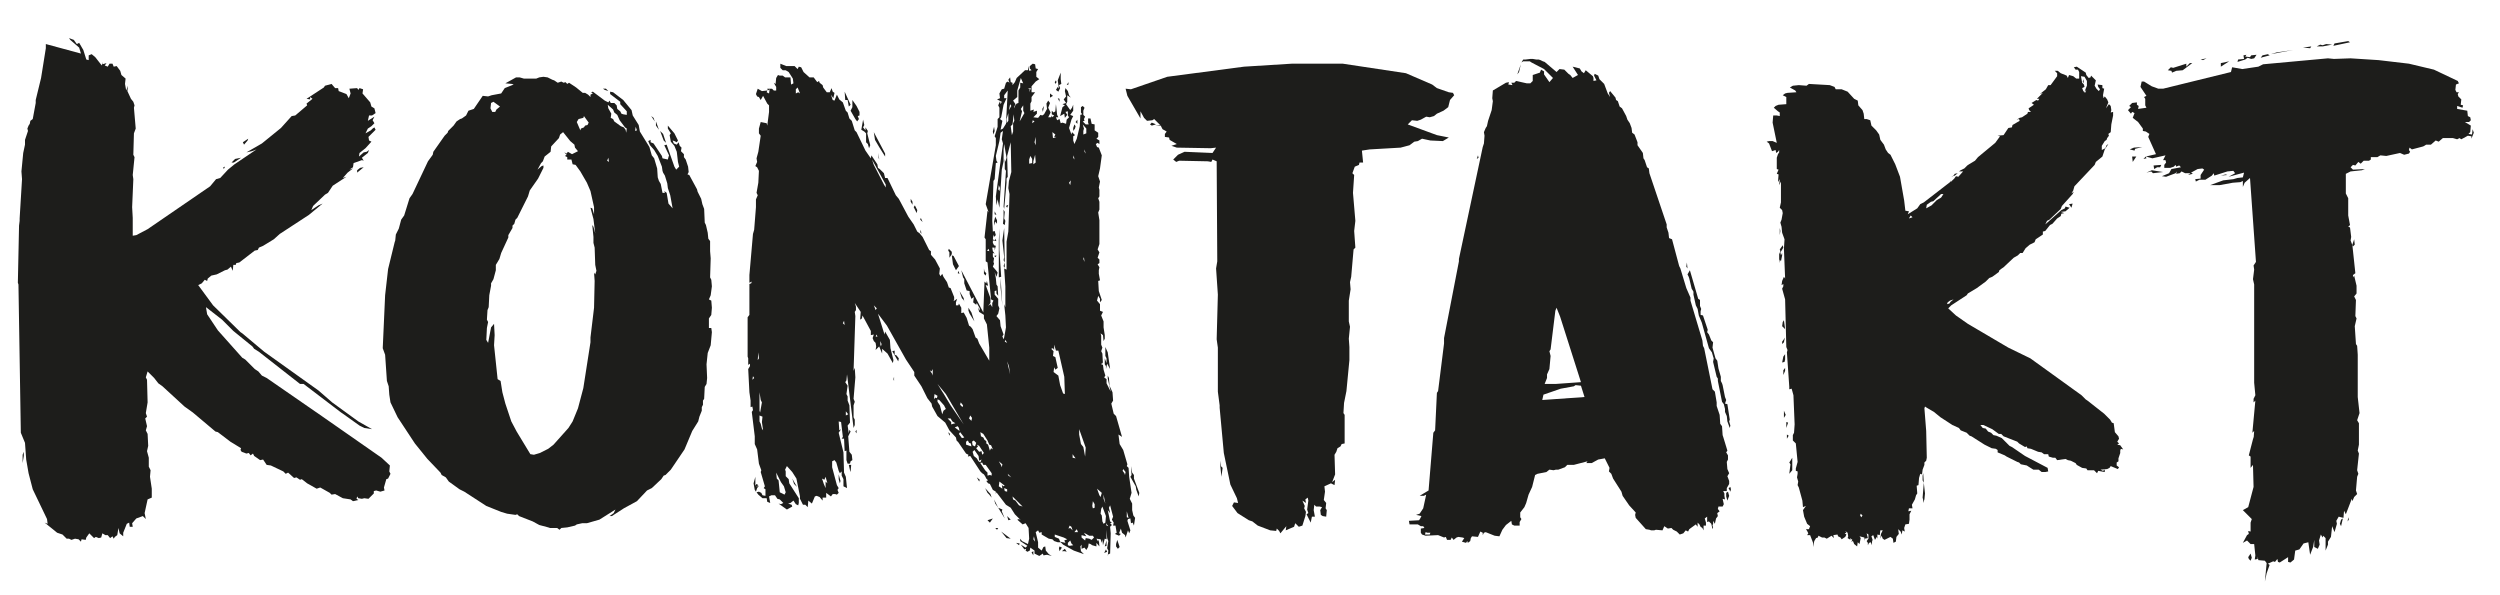
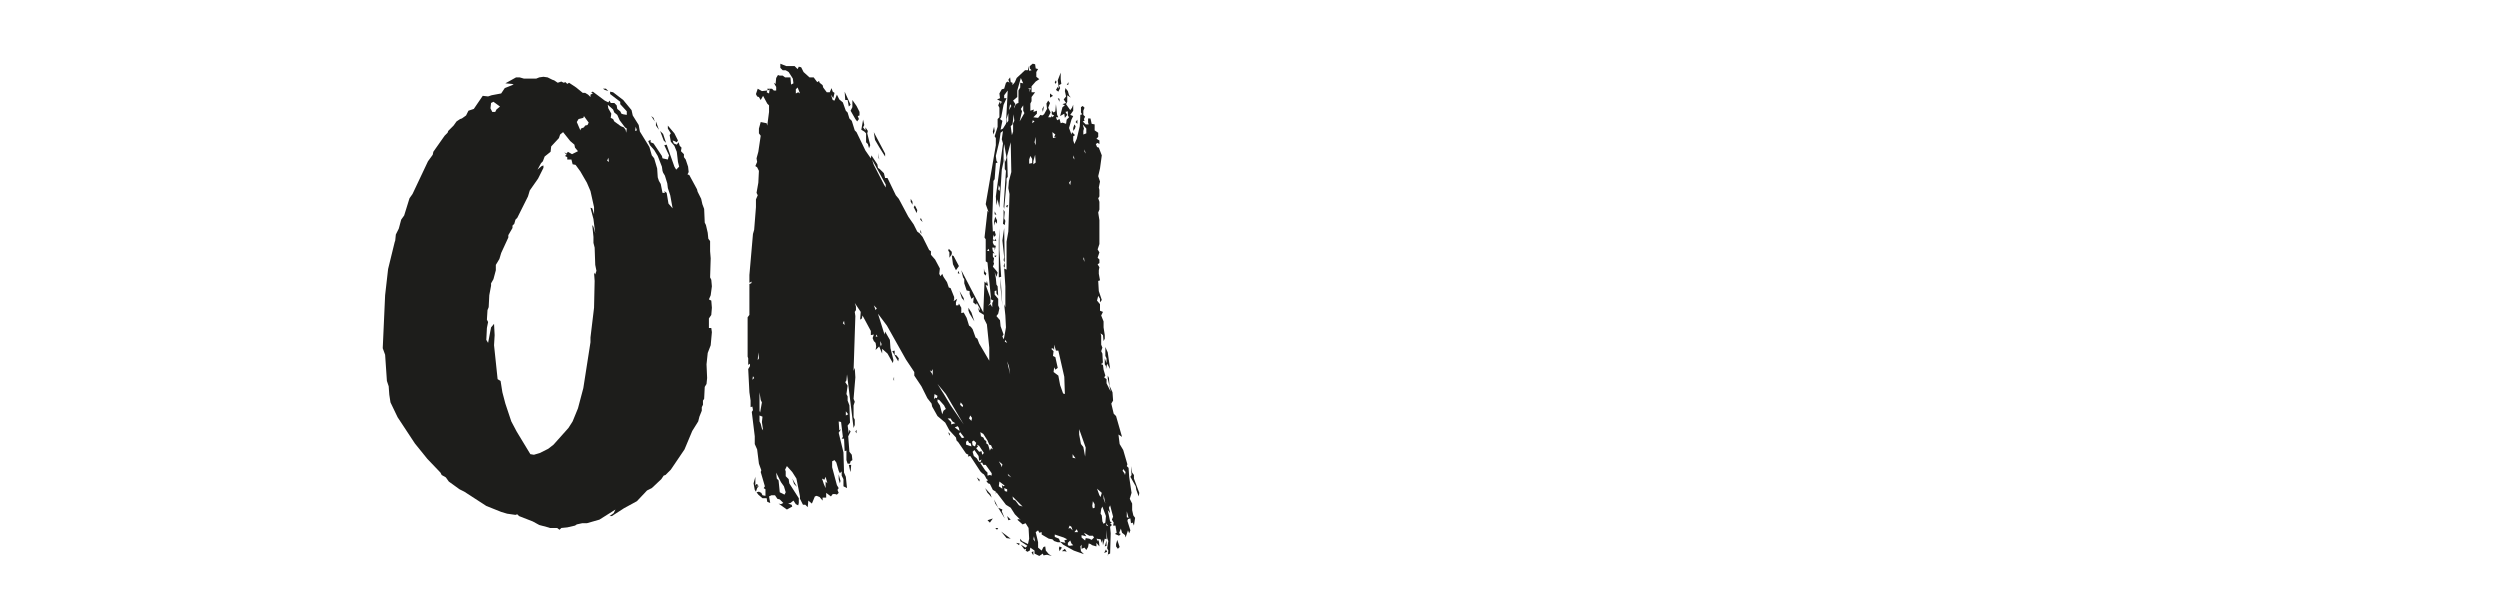
<svg xmlns="http://www.w3.org/2000/svg" version="1.1" id="Ebene_1" x="0px" y="0px" width="420px" height="100px" viewBox="0 0 420 100" style="enable-background:new 0 0 420 100;" xml:space="preserve">
  <style type="text/css"> .st0{fill:#1D1D1B;} </style>
  <g>
-     <path class="st0" d="M11.2,90.5l-0.7-0.7l-0.9-0.3l-2.1-1.7L8,88l-0.1-0.8l-2.4-5l-0.7-2.7l-0.4-2.3l-0.2-2.8l-0.7-1.7L3.1,47.8 L3,47.5l0.2-9.6l0.1-0.8v-0.4l0.4-6.6l-0.1-1.3l0.3-3.1l0.3-1.4v-0.8L4.7,22l-0.1-0.4l0.2-0.5L5,20.8l0.1-0.5L5.5,20L6,17.3v-0.5 l0.9-3.7l0.8-5V7.4L13.6,9l-0.3-1l-1.5-1.3l-0.2-0.3l0.8,0.3l0.5,0.7l0.4-0.2L14,8.4l0.5,1.6l0.4,0.1V9.3l0.5-0.2L16,9.6l1.1,1.4 l0.1-0.6v0.4l0.7-0.2L17.6,11l0.5,0.2l0.3-0.5h0.5l0.2,0.5l0.5-0.1l0.6,0.8l0.2,0.7l0.7,0.6L21,14.1l0.2,1.1l0.3-0.8l-0.1,0.9 l0.6,1.3l0.4,0.5l0.2,0.6l-0.1,0.4l0.3,3.5l-0.3,0.8L22.4,26l0.2,0.4l-0.3,3l0.1,0.7l-0.2,4.7l0.1,1.8v3l0.6-0.1l1.9-1l10.5-7.2 l1-1.2l0.7-0.2l1.3-1.4l1.1-0.9l3.7-2.5l-0.5,0.2l-0.3,0.1l-0.9,0.2l2.6-1.5l3.2-2.6l1.8-2l0.6-0.1l2-1.7l-0.1-0.3l1-0.8l-0.4-0.3 v0.4l-0.6-0.1l2.9-1.9l0.2-0.3l1.1-0.3l0.6,0.7h0.5l0.1,0.5l1.3,0.5l0.4,0.7l0.3-0.8l-0.2-0.8l1.3-0.1l0.2,0.3l0.2-0.3L61,15 l-0.1,0.7l1.3,1.5l0.2,0.7l0.5,0.3l0.2,0.8l-0.6,0.4H62l-0.2,0.9l1.1-0.7l-0.3,0.6l0.3,0.5l-0.5,0.5l-0.6,0.4l-0.4,0.8l0.9-0.5 l0.3-0.3l0.3-0.2l0.2,0.4L61.9,23l0.1,0.6l0.4,0.2l-1,1.1l-1,0.8l-0.1,0.6l0.8-0.7l0.5-0.1l0.4-0.3l-0.2,0.5l-1,0.8l0.3,0.5 l-0.3-0.1l-1.4,0.5l-0.1,0.7l-0.6,0.4l0.6-0.2L58.4,29l-0.8,0.9l0.6-0.2l-2.3,1.5l-0.8,1.2l-0.5,0.3l-2,1.9l-0.3,0.7l1.2-0.8 l0.7-0.3l-2.3,1.9L47,39.3l-1,0.9l-1.8,1.1l-0.7,0.3L43.3,42l-0.5,0.1l-2.6,2l-0.5,0.1l-0.1,0.3h-0.4l-0.1,1l-0.3-0.7l-0.6,0.5 l-0.4,0.1l-1.4,0.7l-0.9,0.2l-0.6,0.5l-0.1,0.4L34.4,47l-0.5,0.6l-0.6,0.3l2.5,3.4l4.6,4.5l0.3,0.2l3.7,3.1l9.1,6.5l2.3,2l4.4,3.2 l2.3,1.3l-1.3-0.2l-0.8-0.4l-2.8-2l-0.3-0.2L51,64.5h-0.6l-6.9-5.4l-0.8-0.5l-0.3-0.4l-3.2-2.6l-1.9-1.9l-2.7-2.1l0.2,1.2l1.8,2.7 l4.1,4.6l0.5,0.3l1.6,1.6l0.6,0.4l0.6,0.7l0.8,0.4l8.1,5.6l0.3,0.2l10.9,7.6l1.4,1.3l-0.1,1l0.2,0.4l-0.4,0.8l-0.3,0.1l-0.4,1.4 l0.1,0.5l-0.7,0.2l-0.7-0.2l-0.4,0.1v0.4l-0.9,0.9l-0.7-0.1l-0.4,0.1l-0.6-0.1L60,83.4l-0.1,0.4l0.3,0.2l-0.9,0.2l-0.4-0.3 l-1.3-0.2L56.3,83l-0.6,0.1l-0.3-0.3l-1.6-0.9l-0.6,0.2l-1.6-0.9l-0.9-0.7l-0.3,0.1l-0.6-0.4l-0.4,0.1l-1-0.9L48,79.6l-0.4-0.4 l-2.1-1l-0.7-0.1l-0.6-0.9l-0.5,0.1l-1-0.7l-0.2-0.4l-0.4,0.3l-0.3-0.4l-0.4,0.1l-0.8-0.3l-0.2-0.3l0.1-0.3l-1.8-1.1l-2.1-1.6 l-0.4-0.1l-3.8-3.2l-1.4-1l-3.7-3.4l-0.7-0.5l-0.7-0.9l-1.1-1.1l-0.3,1l0.2,0.4l0.1,3.8l-0.3,1.8l0.2,0.6l-0.3,0.3l0.3,1.3 l-0.2,0.7l0.3,0.6l0.1,2l-0.2,0.9l0.3,1.1v1.5l0.3,0.6l-0.1,1.1l0.3,2v1.5l-0.7,0.3l-0.5,2.3l0.2,1L24,86.7l-1.1,0.4l-0.7,0.8 l0.1,0.6h-0.5l-0.1-0.7L21.3,88l-0.6,1.5v0.6l-0.6-0.5l-0.2-0.9l-0.2,1.2l-0.4,0.3l-0.2,0.3l-0.2-0.4l-0.4,0.3l-0.4-0.5h-0.4 l-0.5-0.3L17,90.3l-0.4,0.1l-0.5-0.2l-0.3,0.2L15,89.6l-0.5,0.7l-0.1,0.4l-0.7-0.1L13.6,91l-0.4-0.4l-0.6-0.1L12,90.7l-0.4-0.2 H11.2z M3.8,76.4L4,75.9v0.7l-0.2,1.2V76.4z M37.8,28l-0.2,0.4l-0.1-0.3L37.8,28z M39.5,26.7l1-0.2l-1.2,0.8h-0.4L39.5,26.7z M41.7,23.3l-0.1,0.3L41,24.3l-0.2-0.4L41.7,23.3z M60.5,28.2l0.6-0.1L60,29v-0.4L60.5,28.2z" />
    <path class="st0" d="M92.4,88.7l-0.3-0.1l-1.5-0.4l-1.1-0.6l-2.3-0.9l-0.3-0.3l-0.3,0.1l-1.4-0.2l-1-0.3l-2.5-1L78,82.6l-0.8-0.4 l-1.8-1.3l-0.5-0.7l-0.7-0.4L74,79.4l-2.2-2.3l-2.1-2.6l-2.9-4.4l-1.2-2.5l-0.2-1.3l-0.1-1.4L65,64l-0.3-4.4l-0.4-1.1l0.4-8.9 l0.5-4.4l1.1-4.5l0.1-0.3l0.1-1l0.5-1l0.4-1.5l0.5-0.7l0.9-2.9l0.5-0.7l2.6-5.5l0.8-1.1l0.1-0.5l1.9-2.7l0.5-0.5l0.1-0.3l0.9-0.9 l0.5-0.7l0.6-0.4l0.3-0.1l0.7-0.5l0.4-0.8l0.9-0.3l1.5-2.2l0.9,0.1l0.6-0.2l1.6-0.3l0.6-0.9l1.5-0.6L86,14.1L84.9,14l1.8-1h0.6 l0.7,0.2h2.1l0.5-0.2l0.7-0.1L92,13l0.8,0.4l0.3,0.1l0.6,0.4l0.6-0.2l0.4,0.2l0.3-0.1l0.3,0.3l0.3-0.2l1.2,0.8l1.1,0.9h0.4l0.5,0.3 l0.4,0.4v-0.4l0.4-0.2l-0.3-0.2l0.3-0.1l2,1.5l0.6,0.3l0.2-0.3l0.2,0.4h0.6l0.4,0.4l0.1,0.6l0.5,0.4l0.2,0.4l0.3,0.1l0.6,0.1v-0.6 l-1.1-1.2v-0.4l-1.7-1.3v-0.4l0.5,0.1l1.7,1.3l1.4,1.7l0.2,0.9l1,1.6l0.2,1.1l1.6,2.6l0.4,1.4l0.4,0.5l0.5,1.7l0.1,1.5l0.2,0.6 l0.3,0.5l0.3,1.5h0.4l-0.1-0.3l0.4,0.3l0.3,1.8L113,35l-0.4-2.2l-0.4-1.2l-0.1-0.8l-0.4-1.3l-0.3-0.5l-0.1-0.3l-0.1-0.7l-0.7-1.8 l-0.6-1l-0.7-0.8l-0.3-0.7l0.4-0.2v0.4l0.5,0.2l1.4,2.1l0.1,0.4l0.9,0.2l0.1-0.4l0.1-0.3l-0.8-1.7l0.4-0.1l1.3,3.7l0.3,0.5l0.5-0.5 l-0.2-0.8l-0.2-1.7l-0.4-1l-0.6-0.7l-0.2-1.1l0.2-0.3l-0.5-0.8v-0.5l1.1,1.3l0.6,1.2l-0.2,0.3l-0.4-0.2l-0.3-0.1l0.2,0.5l0.5,0.2 l0.3-0.4l0.2,0.6l0.3,0.3l-0.1,0.6l0.5,0.5v0.5l0.3,0.4l0.4,1.2l0.1,0.9l-0.2,0.4l0.3,0.1l1.3,2.4l0.1,0.4l0.6,1.2l0.2,0.9l0.3,0.8 l0.1,2.3l0.2,0.4l0.3,1.3l0.1,1l0.3,0.4v1.7l0.1,1.2l-0.1,3.2l0.2,0.4l0.1,1.1l-0.2,1.5l-0.3,0.7l0.4,0.2l0.1,1.2l-0.1,1.2 l-0.4,0.6v1.6h0.4l0.1,0.7l-0.2,2.2l-0.5,1.3l-0.2,1.9l0.1,2.3l-0.1,1l-0.3,0.5l-0.1,2l-0.2,0.3V68l-0.2,0.4V69l-0.4,1l-0.2,0.8 l-1,1.6l-1.3,3.1l-2.3,3.4l-0.9,0.9l-0.3,0.1l-0.4,0.6l-1.6,1.5l-0.8,0.4l-1.7,1.8l-2.2,1.2l-0.3,0.2l-1.4,0.9l-0.3,0.2h-0.4 l0.7-0.5l0.3-0.6l-2.7,1.7l-2.1,0.6h-0.8l-0.9,0.2l-0.3,0.2l-1.3,0.3l-1,0.1L94,89l-0.4-0.3H92.4z M99.8,51.7l0.1-4.5l-0.1-1.4 l0.2,0.3l0.2-0.6l-0.2-1l-0.1-2.9l-0.2-0.8v-1l-0.2-2l0.2,0.3l0.3,1.1l-0.3-2.4l-0.5-1.9l0.3,0.1l0.3,1v-1.2l-0.6-2.7l-0.6-1.4 l-1.1-1.9l-0.8-1.1l-0.5-0.1L96,26.8h-0.7v-0.4l-0.4-0.2l0.3-0.2l-0.4-0.4l0.4,0.2l0.2-0.3l0.7,0.4l1-0.5l-0.5-0.6l-0.1-0.5 l-0.7-0.6l-1.2-1.5l-0.5,0.4l-0.2,0.6l-1.3,1.4l-0.1,0.9l-1,0.8l-0.3,0.8l-0.3,0.3l-0.6,1.1l0.7-0.6l0.3-0.1v0.4L90.4,30L89,32 l-0.3,1l-1.8,3.6l-0.3,0.3l-0.2,0.7l-0.3,0.3v0.4l-0.7,1.2v0.4l-1.2,2.6l-0.3,1l-0.6,1v0.9l-0.4,1.5l-0.4,0.7V48l-0.3,1.6l-0.1,2 l-0.2,0.5l-0.1,1.6l0.2,0.4l-0.2,1l-0.1,2l0.3,0.5l0.5-2.6l0.5-0.6l0.1,1.9L83,58l0.6,5.7l0.5,0.3l0.3,1.9l0.5,1.9l1,3l0.9,1.7 l2.3,3.8l0.6,0.1l1-0.3l1.4-0.7l0.9-0.7l2.5-2.8l0.7-1.1l0.9-2.2l0.9-3.4l1.2-7.7v-0.8L99.8,51.7z M83.2,18.8l0.2-0.4l0.6-0.5 l-1.1-0.8l-0.4,0.2l-0.1,0.9l0.3,0.6H83.2z M98.1,21.4l0.2-0.3l0.4-0.1l0.2-0.4l-0.8-1.1L98,19.8L97.2,20l-0.3,0.5l0.6,1.4l0.1-0.3 L98.1,21.4z M101.3,14.9h0.5l0.4,0.4l-0.6-0.2L101.3,14.9z M102.3,27.2l-0.1-0.7L102,27L102.3,27.2z M105.3,21.6l-0.3-0.2l-0.9-1.2 l-0.4-0.9l-0.5-0.4l-0.2-0.5l-0.9-0.8l0.1,0.6l0.5,0.9l-0.1,0.7L103,20l0.2,0.4l1.1,0.8l0.5,0.2l0.3,0.4l0.1,0.5L105.3,21.6z M106.7,22l0.3-0.1l-0.2-0.6L106.7,22z M109.4,19.5l0.4,0.3l0.2,0.6L109.4,19.5z M110.2,21.1v-0.7l0.5,1.4L110.2,21.1z M110.9,22 l0.5,0.5l0.5,1.5l-0.4-0.4L110.9,22z" />
    <path class="st0" d="M185.3,61.3l0.1,0.8l0.3,1l-0.2,0.3l0.4,0.3v0.7l0.7,1.4l-0.5-2.2v-0.5l0.2,0.4l0.1,1.3l0.5,1.1l0.1,1.4 l-0.3,0.5l0.4,1.7l0.4,0.4l1,3.5l-0.6-0.4l0.2,1.6l0.6,1l0.7,2.4l-0.1,0.3l0.3,0.3l0.1,1.5l0.4,2.7l-0.3,1l0.4,0.8v1.1l0.2,0.9 l0.3,0.4l-0.2,1.3l-0.2-0.5l-0.3,0.1l-0.1-0.8l-0.4,0.1l-0.1,0.3l0.5,1.6l-0.2,0.5l-0.2-0.5l-0.4,1.2l-0.1-0.4l-0.5-0.4l-0.2-0.7 l-0.3,0.8l0.3,0.1L188,90l-0.7-0.3l0.3-0.2l-0.2-1.2H187l0.1-0.5l-0.3-0.5l0.2-0.5l-0.5-1.9l-0.2,0.4l0.2,0.9l-0.4-0.5l0.4,1.9 l0.3,0.2l-0.3,0.1l0.3,0.3l-0.3,0.3l0.1,1.1l-0.1,3.4l-0.3,0.1l-0.1,0.3l0.1-0.9l-0.2-0.4l0.2-1.2l-0.2-0.5l-0.1-1.4v1.6l-0.3-0.1 l-0.3,1.1l-0.1-1l-0.1,0.6l-0.2-0.6l-0.7-0.1l0.3,0.5l0.1-0.4l0.1,1.2l-0.5-0.6v0.6l-0.7-0.2l-0.3-0.2l-0.3-0.1l-0.1,0.6l-0.3,0.5 l-0.3-0.4l-0.5,0.2v-0.7l-0.2,0.3l0.1,0.8l0.5,0.5l-1.7-0.6l-1.8-1l-0.4-0.4h-0.5l-0.6-0.2l-0.3-0.3l-0.6-0.1l-1.2-0.7v-0.4 l-0.4,0.1l-0.2-0.4l-0.4,0.3l0.4,1.7V92l0.6,0.5l0.3-0.6l0.3-0.1l0.1,0.7l0.5,0.6l0.5,0.3l-0.8-0.2l-0.6,0.1l-0.1-0.3l-0.6,0.4 l-0.8-0.4v-0.5l-0.7-0.5l-0.1,0.5l-0.4,0.2l-0.3-0.2l0.1-0.3l-0.3,0.1l-0.6-0.8l0.8,0.5l0.3-0.3l-1.2-0.8v-0.4l0.3,0.4l1,0.5 l0.2-0.9l-0.1-1.8l-0.5-0.8l-0.5,0.2l-0.9-0.8l0.3-0.1l0.3,0.2l-1-1l-0.7-1.1l-0.8-0.5l-1.6-2.1l-0.1,0.3v-0.4l-0.5-0.3l-0.5-1 l-0.3-0.1l-0.3-0.4l0.3-0.1l-0.3-0.3l-0.2-0.4l-0.2-0.3l-0.3-0.2l-0.3-0.3l-1.7-2.6l-0.4,0.1l0.1-0.3l-0.4-0.2l-1.1-1.6l-0.2-0.3 l-0.3-0.3l-0.1-0.5l-1.1-1.2l-0.7-1.3l-1.3-1.1l-0.9-1.6l-0.1-0.5l-0.7-0.9l-1-2l-1.2-1.8v-0.6l-1.4-2.1l-3.2-5.7l-1.5-2l1.1,3.5 l0.1-0.5l0.8,1.4l0.1,1.4l0.5,2L150,61l-0.9-1.6l-0.9-0.8v0.8l-0.5-1.2l-0.6,0.6l0.1-0.6l-0.1-0.6l-0.3-0.3l-0.2-0.5l0.2-0.6 l-0.5,0.1v-0.7l-1.4-2.6l-0.1,0.5l-0.3,0.2l0.1-1.3l-1-1.5l0.2,0.6v0.6l-0.2,0.3l0.1,0.7l-0.3,9.2l0.2-0.5l0.1,1.6l-0.3,3.6 l0.2,0.5l-0.2,0.6v2l0.2,0.4v0.9l-0.2,0.5l-1.1-9l-0.1,1l-0.2,0.3l0.4,0.6l-0.2,1.4l0.2,0.4v0.7l0.3,0.8l0.1,2.9l-0.4,0.5l0.2,1.3 l0.1-0.6l0.2,0.3l-0.4,0.8l0.2,2.6l0.4,0.5l0.1,0.9l-0.3,0.2l-0.1,0.4h-0.4l-0.2-0.6v-1.6l-0.3,0.1l-0.1-2.1h-0.4l0.2-0.3l-0.3-2.5 l-0.4-0.1l0.1,1.5l0.3-0.2l-0.4,0.6l0.8,3.3l0.1,3.4l0.3,0.7l0.2,1.9l-0.6-0.3v-1.2l-0.3-0.6v-0.7l-0.3,0.3l-0.2-0.4l-0.4-1.4 l-0.3-0.4l-0.4,0.2v1l0.8,3l0.3,0.5l-0.2,0.3l0.2,0.5l-0.3,0.3l-0.3-0.1h-0.4l-0.3,0.4l-0.8-0.6v0.8h-0.6v0.5l-0.5-0.6l-0.5-0.2 l-0.3,0.1l-0.5,1.2l-0.6-0.5l-0.1,1.1l-0.4-0.4h-0.4l-0.5-1v-0.4l-0.6-3l-0.7-1.1l-0.9-1l-0.3,0.6l0.1,0.3V80l0.5,0.5l0.1,0.7 l1.6,2.5v0.8l-0.1,0.4l-0.4-0.2l-0.4-0.6l-0.5,0.4l-0.4,0.1l0.6,0.2l0.1,0.3l-0.9,0.5l-1.4-1l0.4,0.1l0.4-0.2l-0.6-0.6l-0.4-0.1 l-0.4-0.6h-0.6l-0.4,0.2l0.2,1.1l-0.5-0.2l-0.1-0.6h-0.7l-0.7-0.6l-0.3-0.4l0.4-0.1l0.4,0.2l0.2,0.4l0.5,0.1v-1.1l-0.3-0.2l0.2-0.3 l-0.7-2.4l0.1-0.3l-0.4-1.1l-0.3-2.4l-0.4-0.9v-1.3l-0.5-4.1l0.2-0.3l-0.1-0.6l-0.3,0.1v-1.1l-0.2-1.4l-0.2-3.9l0.3-0.5v-0.4 l-0.3,0.2v-1.1l-0.1-0.3v-6.6l0.3-0.4v-5.2l0.3-0.1l0.1-0.3l-0.4,0.2v-1.3l0.6-6.9l0.2-0.7l0.3-3.8v-1.3l0.3-0.7l-0.2-0.4l0.3-1.7 l0.1-2l-0.3-0.6l-0.3-0.2l0.3-0.7l-0.1-0.6l0.3-1.1l0.4-2.7l-0.3-0.4v-0.8l0.3-1.1l1,0.2l0.1,0.4l0.3-2.3v-1.1l-0.3-0.3l-0.7-1.3 l-0.4,0.7l-0.3-0.5l-0.3-0.1l-0.2-0.4l0.3-0.9l0.7,0.4l0.9-0.1l-0.1,0.3l0.4,0.2l0.1-0.7l-0.3,0.2l-0.1-0.3h0.8l0.3,0.3h0.4v-0.6 l-0.4-0.7l0.3,0.2l0.1-1l0.3-0.5l0.3,0.1h0.5l0.4,0.3h0.9l0.1,1.2l0.4-0.2l-0.1-0.8l-0.7-1.1l-0.5-0.3h-0.5l-0.4-0.4v-0.7l1,0.4 h1.4l0.5,0.5l0.2-0.4l0.4,0.1l0.4,0.8l1,0.9h0.7l0.6,0.8l0.3-0.2l0.1,0.3l0.5,0.4l0.1,0.4l0.6,0.8h0.5l0.3-0.7l0.2,0.6l0.3,0.2 l-0.2,0.9l-0.4-0.6l0.3,0.9l0.3,0.1l0.4-1l0.4,0.8l0.6,0.5l0.5,1.4l0.3,0.3l0.3,1l0.4,0.4l0.5,1.6l0.3,0.3l1.5,3.1l0.9,1.3l0.1-0.5 l1,1.5l0.1,0.6l0.3,0.2l0.7,0.7l0.2,0.8h0.4l1.4,2.9l0.5,0.6l1.6,3l0.9,1.3l0.6,1.2l0.4,0.3l0.5,0.6l1.1,2.2l0.3,0.2v0.6l0.7,0.8 l0.8,1.5l-0.1,0.9l0.2,0.4l0.3-0.4l0.2,0.5l0.6,0.9l0.3,0.9l0.3,0.1l0.6,1.5v0.4l-0.1,0.3l0.6-0.4l-0.2,0.6v0.5h0.4l0.1-0.3 l0.4,0.7v0.9l0.4-0.1l0.5,0.9l0.4,1.3l0.3,0.2l0.3,0.4l0.5,1.4l0.3,0.2l0.3,0.8l1.7,2.9v-2.2l-0.4-3.9l-0.5-1v-0.6l-0.8-0.5 l-0.2-0.8l0.3,0.6v-0.4l-0.5-0.9l-0.1,0.3l-0.5-0.4l0.1-0.9l-0.4,0.3l-0.3-0.8v-0.5l-0.5-0.1l-0.4-1.2v-0.7l-0.2-0.3l-0.3-1.2 l3.7,7.1l0.2-5.2l0.3,0.3l0.1-0.4L166,48l-0.4-0.1l0.8,2.2v0.8l-0.4,0.5l0.4-0.3l0.3,0.5v-0.7l0.2-0.4l-0.4-0.2l-0.6-6.2l-0.3-0.2 v-3.7l-0.2-0.3l0.5-4.5l0.2,0.3l-0.5-1.4l1.7-9.9v-1.2l-0.2-0.3l0.5-1.6V20l0.3-0.3v-1.6l-0.2-0.4L168,17l0.1,0.5l0.2-0.4l-0.8-0.4 l0.5-0.2l-0.1-0.8l0.4-0.7l0.4-0.1l0.3-1l0.3-0.2l0.3,0.2l-0.2-0.5l0.3-0.4l0.1,0.8l0.3,0.1v0.4l0.4-0.5l0.3-0.7l1.4-1.3h0.5 l0.1-0.7l0.1,0.8l0.4-0.1l-0.3-0.3v-0.4l0.5-0.4l0.4,0.1l0.1,0.7l0.4,0.1l-0.3,0.5v0.8l0.5,0.4l-0.6,0.4l-0.7,0.8v1h0.6l-0.6,0.8 V17l-0.2,0.4v1.2l0.6-0.2l-0.1,0.4l0.6-0.2v0.5l-0.6,0.6l0.8,0.1l0.4-0.5l0.3,0.1l0.3-0.2l0.5-0.9l-0.1-0.9l0.3-0.5l0.3,0.4 l-0.3,0.8l0.4,0.8l-0.4,0.8h0.5l0.1-0.3l0.1,0.3l0.3-0.3l-0.4-0.2v-0.6l0.3,0.3l0.3-0.2l0.1-1.2l0.2,1.8l0.2,0.4h-0.4l0.2,0.5 L178,20l0.2,0.7l0.3-0.1l0.6,0.2l0.1-0.7l0.4-0.4l-0.2-0.3v-0.7l-0.4,0.1l0.3,0.5l-0.4,0.5l-0.1-0.7l-0.7,0.4l0.4-1.5l0.4-0.3 l-0.4-0.2l0.6-0.2l-0.4-0.6l0.4-0.5l-0.2-0.9l0.1-0.5l0.4,0.5l0.2,0.7l0.3,0.4l-0.6-0.4v1.1l-0.2,0.4l0.7,1l0.3-0.4l0.2-0.5v1 l-0.5,0.7l0.5,0.2l-0.3,0.6l-0.4,1.4l0.4,1.1l0.1-0.4l0.5,0.5l-0.3,0.2v0.7l0.2,0.6l0.4-0.9l0.5-2.1l0.1-1.9l0.3-0.1l-0.2-0.3V18 l0.3-0.2l0.3,0.3l-0.2,0.5v0.7l0.3,0.3l-0.2,0.4l0.1,0.3l-0.3,0.1l0.5,0.5h0.5l-0.1-0.3v-0.7h0.4l0.2,0.9l0.5,0.1v1l0.6,0.4V23 l-0.3,0.3l0.5,0.3v0.6l-0.3-0.2l-0.3,0.2l0.2,0.5l0.3,0.1l0.5,1.3l-0.3,2.2l-0.3,1.3l0.3,0.9l-0.2,1l0.1,0.4V33l-0.2,0.3l0.2,0.6 v1.3l-0.2,0.5l0.2,1.3v4l-0.3,0.9l0.3,0.5l-0.3,0.9l0.3,0.3v0.6l-0.3,0.2l0.3,0.5l-0.1,0.5V46l0.2,1.1l-0.3,0.1l0.1,1.7l0.5,1.5 l-0.3,0.4v-0.6l-0.3-0.5l-0.2,0.8l0.5,0.6v1.1l0.5,0.2L185,53l0.4,1v1l0.2,1.3v0.6l-0.2,0.4l-0.1-1l-0.4-0.3l0.1,0.4v1.5l0.2,0.5 L185,59l0.2,0.4l0.1,1.8l-0.1-0.3l-0.2,0.3L185.3,61.3z M126.7,63.5l-0.2-0.3l-0.1,0.6L126.7,63.5z M126.6,81.2l0.3-1.1v1.5 l0.2-0.3l0.3,0.2l-0.4,0.3l0.5-0.2l-0.3,0.4l-0.2,0.6l-0.2-0.3L126.6,81.2z M127.3,60.5l0.2-0.3l-0.1-1L127.3,60.5z M127.7,69.3 l0.3-1.7l-0.2-0.4l-0.2-1.3V69L127.7,69.3z M128.2,72.3l-0.2-1.4l0.1-0.9l-0.5-0.2v1l0.2,0.4L128,72L128.2,72.3z M132,82.7l-0.3-1 l-0.5-0.7l-0.8-1.6l0.1,1l0.3,0.3l0.2,2l0.8,0.4L132,82.7z M133.1,80.4l0.8,1.4l-0.5-0.5L133.1,80.4z M134.4,15.7l-0.4-1l-0.3,0.3 v0.7l0.4-0.2L134.4,15.7z M138.7,82v-1.1l0.3,0.3l-0.3-1.1l-0.2,0.5l-0.4-0.2l0.3,0.9L138.7,82z M140.9,80.5v-0.8l0.3,1.1l-0.1,0.4 L140.9,80.5z M141.9,54.6l-0.1-0.7l-0.2,0.4L141.9,54.6z M142,16.8l-0.1-1.4l1,2.2l-0.3,0.3l-0.2-1.1H142z M142.5,69.6l-0.4-0.5 v0.7L142.5,69.6z M142.6,78.1h0.4l-0.1,1.2l-0.1-0.3L142.6,78.1z M142.9,18.6l0.3-0.6v-1.2l0.7,1l0.5,1v0.6l-0.3,0.1l0.2,0.5 l-0.3,0.4l-0.3-0.4L142.9,18.6z M143.9,72.2v0.6l-0.2-0.3L143.9,72.2z M144.7,21.8l0.3-1.7l0.2,0.9l-0.2,0.4l0.4,0.5v-0.5l0.4,0.6 l-0.1,0.4l0.5,2l-0.2,0.5l-0.2-0.7l-0.3-0.3v-1.5l-0.3-0.3L144.7,21.8z M148.8,31.5V31l-2.3-4.2l0.3,0.9l1.7,3.3L148.8,31.5z M147,23.5l-0.2-1.3l1.9,3.6v0.5l-1-1.6L147,23.5z M147.1,52.1l0.2-0.3l-0.5-0.5l0.2,0.5L147.1,52.1z M147.1,56.5l0.3,0.1l-0.1-0.4 L147.1,56.5z M147.7,26.8l-0.1-0.3v-0.8L147.7,26.8z M148,58.2l0.1-0.4l-0.2-0.5v0.6L148,58.2z M149.9,59l0.4-0.1v0.7l0.3,0.1 l0.4,0.5l-0.1,0.5l-0.3-0.5L149.9,59z M150.1,63.7l0.1-0.4V64L150.1,63.7z M153,33.4l0.3,0.5v0.5l-0.3-0.5V33.4z M153.7,34.5 l0.4,0.8l-0.1,0.5l-0.5-1L153.7,34.5z M154.7,36.6l0.3,0.7l-0.4-0.4L154.7,36.6z M154.7,38.6l0.1,0.7l-0.2-0.3L154.7,38.6z M156.7,63.1V62l-0.2,0.4l-0.3-0.2l0.4,0.6L156.7,63.1z M157.4,66.9l0.1-0.4l-0.5-0.3l-0.1,0.9l0.2-0.3L157.4,66.9z M158.9,66.2 l-1.4-1.7l0.8,1.3l0.2,0.3l1.2,2l2.2,3.2L158.9,66.2z M158.9,68.7l-0.3-0.6l-0.8-0.9l-0.3-0.1v0.4l0.4,0.6l0.4,1.5l0.2-0.6 L158.9,68.7z M160.5,71.1l-0.5-0.3l-0.3-0.5h-0.5l0.6,0.6v0.4L160.5,71.1z M159.3,42.1l0.1-0.3l0.5,0.5v0.4l-0.4,0.6v-0.9 L159.3,42.1z M159.6,72.9l-0.1,0.3l-0.2-0.6L159.6,72.9z M160.1,44.4l-0.2-1.5l0.3,0.1l0.9,1.7l-0.5,0.7L160.1,44.4z M161.2,72.4 l-0.1-0.5l-0.2-0.3l-0.5,0.2L161.2,72.4z M161,45.5l0.2,0.5l-0.3-0.1L161,45.5z M162,73.5l-0.7-0.9l-0.2,0.3l0.5,0.7L162,73.5z M161.9,50.4l-0.3-0.3l-0.4-1.2l0.7,1.2l0.1,0.6L161.9,50.4z M161.8,68.1l-0.4-0.5l-0.1,0.4l0.4,0.4L161.8,68.1z M163.2,75 l-0.1-0.5l-0.3-0.1l-0.2-0.4l-0.3,0.2v0.5L163.2,75z M162.9,52.7l-0.2-0.5v-0.5l0.5,0.8l0.5,1.5L162.9,52.7z M163.2,70.7l0.1-0.5 l-0.3-0.4l-0.2,0.5L163.2,70.7z M164,74.4l-0.4-0.4l-0.3,0.2l0.1,0.6l0.4,0.2L164,74.4z M164.7,77.7l0.2-0.5l-0.4,0.2l-0.1-0.8 l-0.7-1l-0.3,0.3l0.2,0.7l0.5,0.4l0.3,0.5L164.7,77.7z M165,76.4l0.3-0.3l-0.8-1.2l-0.4-0.2l0.2,0.3l-0.3,0.3l0.5,0.6l0.4-0.1 L165,76.4z M164.6,80.6l-0.1,0.3l-0.4-0.7L164.6,80.6z M166.8,75.5l-0.3-0.7l-0.3-0.1l-0.3-0.7l-0.7-1.1l-0.5-0.3l0.1,0.7l0.4,0.2 l0.2,0.4l0.3,0.2v0.4l0.3,0.2l0.3,1l0.2-0.4L166.8,75.5z M166.6,79.9v-0.4l-1-1.4h-0.4l-0.2-0.4l-0.3,0.1l0.8,1.2l0.4,0.4v0.5 l0.4-0.1L166.6,79.9z M165.4,45.6l0.3,0.3l-0.1,0.4l-0.3-0.3v-0.9L165.4,45.6z M165.9,82.8l-0.4-0.8l0.9,1l0.2,0.6l-0.4-0.5 L165.9,82.8z M166.2,42.2l-0.1-0.4l-0.3,0.3L166.2,42.2z M166.8,87.1l-0.5,0.7l-0.4-0.4L166.8,87.1z M169,55l-0.1-2l-0.2-1.9 l0.2,0.5v-3.5l-0.2-3l0.4,0.2v-4.7l0.3-1.7l0.2-6.3l-0.2-1l0.1-1.2l0.4-1.5l-0.1-5l-0.6,2.3l0.1,3.5l-0.2,0.3v0.7l-0.4,4.4 l-0.1-0.4l0.4-6l-0.2-0.3v-1.7l0.1,0.5l0.2-0.7l-0.4-2.3l-0.1,0.9v2l-0.3,1.4l-0.4,6.4l-0.3-1.4l-0.2,1l-0.1-1.5l1.2-8.9l-0.2-0.7 l0.2-1.4l-0.4,0.3l-0.2,1.4l-0.6,2.5l0.1,0.8l0.2,0.3l-0.3,0.1l-0.2,2.7l-0.2,0.3l-0.2,6.7l0.1,1.8l0.3-0.1l0.2,0.7l-0.3,0.3 l-0.1-0.4l-0.1,0.8l0.3,0.2l0.1-0.3l0.2,0.4l-0.6-0.1v0.4l0.2,0.4l0.3,0.1l-0.2,0.8v-0.5h-0.4l0.1,0.6l0.3,0.4l-0.3-0.1v0.6 l0.2,0.3l-0.1,0.6l0.1,0.3l-0.2,0.5l0.6,0.7l0.2,0.3l-0.2,0.7l-0.3-0.8l0.2,1l0.1,1.1l0.2,0.3l0.1,1.6l-0.3-0.4v-0.5l-0.3,0.1v0.6 l0.6,0.7v1.1l0.2,0.5l-0.2,0.9l-0.3,0.4l0.6,0.7l0.1,1l0.5,1.4l-0.2,0.3l0.2,0.5l0.1-0.3L169,55z M167,21.3l0.1,0.7l-0.2,0.6 l-0.1-0.5L167,21.3z M167.2,36.4l0.3,0.6v0.6l-0.3-0.4l-0.1,0.7l-0.1-0.7L167.2,36.4z M167.4,42.9l-0.1,0.3L167,43L167.4,42.9z M167,83.9l0.7,1.4l-0.5-0.7L167,83.9z M167.4,36.1l-0.3-0.1v-0.5L167.4,36.1z M167.7,88.7l-0.2,0.3l-0.3-0.3H167.7z M167.9,32.1 l0.1-0.5l-0.2-0.5l-0.1,0.7L167.9,32.1z M168.3,85.9l0.5,1.2l-1.1-1.8l0.7,0.3L168.3,85.9z M167.9,38.4V42l0.3,4.5l-0.4,0.1v-6.2 L167.9,38.4z M168.3,78.5l0.1-0.5l-0.6-0.5l0.4,0.7L168.3,78.5z M168.8,81.6l-0.9-0.7l-0.1,0.8l0.6,0.4l-0.1-0.7l0.2,0.3 L168.8,81.6z M168.1,21.8l0.4-0.2l0.5-0.8l0.3-5.6l-0.6,0.8v0.5h0.4l-0.5,1.1l-0.4,2.1L168,20l0.4,0.3L168.1,21.8z M168.1,48.3 v-1.6l0.3,4.7L168.1,48.3z M168.2,89.3l1.6,1.2l-0.7-0.1L168.2,89.3z M168.7,38.3l0.1,5.8l-0.2-0.4l0.1-0.5l-0.3-2.8L168.7,38.3z M168.6,36.5v-1.3l0.2,0.4l-0.1,1.1l0.2,0.4l-0.1,0.7l-0.3-0.2L168.6,36.5z M168.8,44.1V45l-0.2-0.3L168.8,44.1z M169.2,82.6v-0.4 l-0.5-0.2l0.1,0.5L169.2,82.6z M169.2,57.6l-0.3-0.5l-0.1,0.3L169.2,57.6z M169.4,34.4l-0.2,0.5l-0.2-0.3L169.4,34.4z M169.1,20.7 l0.3-0.4V19l-0.3,1V20.7z M169.5,61.5l-0.3-0.8l0.5,2.2L169.5,61.5z M169.2,86.7l0.6,0.6l-0.4,0.1L169.2,86.7z M169.9,80.2 l-0.6-0.6l0.1,0.3L169.9,80.2z M169.5,18.5l0.4-0.7l-0.2-0.3L169.5,18.5z M169.8,21.2l0.2,1.5l0.2-0.6v-1.4l0.2-0.4l-0.1-1.1 l-0.2,1.7L169.8,21.2z M170.1,83.4l0.1,0.5l0.4,0.2l0.6,0.8l0.6,0.2L170.1,83.4z M170.5,18.2v-0.4l0.3-0.4l0.3-0.1v-2.1l0.3-0.5 v-0.8l0.5,0.1l-0.4-0.9l-0.6,2.1v1.1l-0.7,0.6l0.4,0.6l-0.2,0.4L170.5,18.2z M171.3,91.3l-0.1,0.3l-0.5-0.4L171.3,91.3z M172.1,19 l-0.2-0.4v-0.9l-0.4,0.6l0.2,0.4l-0.4,1.7L172.1,19z M173.2,14.8l-0.5,0.1L173,15l-0.1,0.5L173.2,14.8z M173.4,27.4v-0.7l-0.3-0.5 l-0.2,0.6v0.7L173.4,27.4z M173.6,92.6v0.7l-0.3-0.5L173.6,92.6z M173.8,20.4l-0.3-0.2l-0.1,0.5L173.8,20.4z M173.6,27.6l0.4-0.3 l-0.1-1.3l-0.3,1.1V27.6z M173.9,91l-0.2-0.9l-0.1,0.5L173.9,91z M174,24.4V23l-0.2,0.9L174,24.4z M175.4,17.8l-0.2,1l-0.1-0.5 L175.4,17.8z M176.4,15.7l0.5,0.4l-0.5,0.3V15.7z M178.8,63.3l-1-4.4h-0.4l-0.3-1v0.9l-0.2-0.3l-0.3,0.1L177,59l-0.1,0.8l0.4,0.2 l0.4,1.8l-0.4,0.3l-0.2-0.4l-0.1,0.8l0.8,0.6l0.3,1.6l0.5,1.4l0.3,0.1L178.8,63.3z M177.5,23h-0.4l0.2-0.4l-0.5-0.4l0.1,1L177.5,23 z M177.4,13.5l0.1,0.3l-0.2,0.3l-0.1-0.3L177.4,13.5z M178.8,90.8l0.5-0.2l-0.6-0.3l-1.5-0.5v0.4l0.7,0.3l0.2,0.5l0.9,0.2 L178.8,90.8z M177.7,14.6l0.2,0.3l-0.2-1.4l0.5-1.3v1.1l0.1,0.8l-0.4,0.2l0.2,0.5l-0.3,0.6l-0.4-0.3L177.7,14.6z M177.7,16.5 l0.3,0.1v0.5L177.7,16.5z M178,91.8l0.4,0.2l-0.4,0.6l-0.1-0.5L178,91.8z M178.4,92.6l0.5-0.4l0.3,0.5l-0.3-0.1H178.4z M179.5,13.8 v0.4l-0.3,0.1L179.5,13.8z M179.7,91.7l0.6-0.1l-0.3-0.3l-0.2-0.5l-0.4,0.4v0.4L179.7,91.7z M180.2,89.1l-0.2-0.6l-0.3-0.2 l-0.2,0.5l0.3-0.1L180.2,89.1z M179.9,30.3l-0.3,0.4l0.2,0.4L179.9,30.3z M180.7,77l-0.3-0.4l-0.2-0.3v0.6L180.7,77z M180.3,21.5 l0.2-0.6l0.2,0.3l-0.1,0.4l-0.3,0.4V21.5z M180.5,26.8l-0.1-0.7l-0.1,0.4L180.5,26.8z M181.1,89.4l-0.2-0.5l-0.4,0.5H181.1z M181,20.1v0.7l-0.3-0.3L181,20.1z M182.3,76.7l0.1-1.5l-1.1-3.1V73l0.3,1.6l0.4,0.5L182.3,76.7z M182.3,90.8l0.1-0.4l0.6,0.1 l0.4,0.2l0.4-0.4l-0.2-0.3H183l-0.9-0.5l0.4,0.6l-0.8-0.2v0.4L182.3,90.8z M182,22.6l0.5-0.2v-0.8l-0.6-0.7l0.2,0.7L182,22V22.6z M182,43.5l0.2,0.5l-0.1-0.8L182,43.5z M182.2,25.5l0.2,0.3l-0.2-0.7V25.5z M183.6,85.4l0.3-0.1v-0.6l-0.3-0.5l-0.1,0.8L183.6,85.4 z M184.9,83.5l0.2-0.7l-0.8-0.7l0.4,1.1L184.9,83.5z M185.4,88l0.3-0.2l0.1-1.1l-0.6-1.6l-0.2,0.4l-0.1,0.8l0.2,0.3l0.1,1L185.4,88 z M185.7,84.6l-0.3-1.5v0.7L185.7,84.6z M185.8,92.3l0.2,0.4l-0.5,0.2L185.8,92.3z M186.1,59.2l0.4,2.8l-0.5-0.9l-0.2,0.9v-0.5 l-0.2-0.3v-1l0.3,0.8v-0.8l-0.2-0.4v-1.5L186.1,59.2z M185.9,90.8v0.9l-0.3,0.1L185.9,90.8z M186.2,88.4l-0.4-0.5l0.1,0.4 L186.2,88.4z M187.5,91.4l0.2-0.7l0.4,1.2l-0.3,0.3l-0.3-0.4V91.4z M189,79.8l0.1-0.5l-0.4-0.5l-0.1,0.3l0.3,0.4L189,79.8z M189.6,87l-0.3-1.1v1L189.6,87z M190.9,82.3l-0.1-0.6l-0.9-1.6l0.2-0.3l-0.1-1.5l0.2,1.1l0.3,0.4v0.6l0.9,2.4l-0.1,0.6L190.9,82.3 z" />
-     <path class="st0" d="M224.3,80.6l-0.1,0.9l-0.6-0.3l-1.1,0.5l0.1,0.9l-0.2,1.4l0.4,0.5l-0.1,0.9l0.2,0.3l-0.1,1.1l-0.6-0.1 l-0.3-0.2l-0.1-0.8l0.3-0.5l-0.4-0.1h-0.6l-0.3-0.3l-0.1,0.9l0.2,1.1h-0.5l-0.2,1l-0.7-1.4l0.3-0.2l-0.2-0.6l0.2-1.5l-0.1-0.5 l-0.4,0.3l0.1,0.6l-0.6-0.4l0.4,0.9l-0.1,0.4l0.3,0.6l-0.1,0.7l-0.5,1.6l-0.6,0.2l-0.6-0.6l-0.2,0.6l-1.4,0.6l0.1-0.7l-1,1.2 l-0.2-0.4l-0.4-0.4l-0.1,0.4l-1-0.1l-2.1-0.8l-0.9-0.7l-0.6-0.2l-1.9-1.2L207,85l0.3-0.6l0.7,0.1l-0.2-0.8l-1.1-2.3l-1.1-5.3 l-0.7-7.6v-0.4l-0.3-2.3v-7.4l-0.2-1.4l0.2-7.5l-0.3-4.4l0.2-1.2l-0.1-16.8l-0.7-0.3l-0.2,0.4l-0.6-0.1l-4.8-0.1l-0.5,0.2l-0.5-0.4 l0.8-0.8l1.1-0.5l4.7,0.2l0.6-0.9l-0.9,0.1l-5.7-0.1l-0.9-0.3l0.9-0.3l-1.2-0.7l-0.1-0.4l-0.7-0.1v-0.5l0.3-0.4l-0.7-0.4l-0.3-0.6 h-0.9l0.8-0.1l-1-1l-0.3,0.2l-0.9,0.1l-0.5-0.5l-0.6-1.1v1.2l-2.2-3.8l-0.3-1.2L190,15l6.1-2.1l12.9-1.7l8-0.5h8.6l10.6,1.6 l4.4,1.9l0.8,0.6l2,0.7l0.7,0.1l0.2,0.4l-0.7,0.8l-0.3,1.2l-0.8,0.6l-1.1,0.5l-0.5,0.4l-0.7,0.2l-0.6-0.1l-0.9,0.5l-0.6,0.2 l-0.9-0.1l-0.7,0.7l4.9,1.8l2,0.4l-1,0.6l-2.1-0.1l-1.4-0.3l-0.7,0.4l-0.6,0.1l-0.8,0.6l-1.5,0.4l-5.2,0.3l-1.3,0.2l0.2,2h-0.6 l-0.1,0.4l-0.7,0.3l-0.4,1.1l0.3,0.3l-0.2,3l0.4,4.7l-0.2,1.7l0.2,2.8l-0.3,0.3l-0.4,4.6l-0.2,0.9l0.1,1.2l-0.3,1.9V54l0.2,0.9 l-0.2,2l0.1,1.4v2.2l-0.5,5.2l-0.4,2l-0.1,1.7l0.2,0.3v4.8l-0.5,0.1l-0.2,0.4l-0.5,0.3l-0.2,0.6l-0.3,0.5l0.1,3.3l-0.5,1.3 L224.3,80.6z M193.5,20.6l0.7,0.3l-0.7,0.2l-0.3-0.2L193.5,20.6z M205.1,78.3l0.3,0.3l-0.2,1.5l-0.2-1.9l0.1-0.8V78.3z" />
-     <path class="st0" d="M246,90.4l-0.3-0.1l-0.7-0.1l-0.3,0.1l-0.5,0.4l-0.3-0.4l-0.2,0.4h-0.6l-0.2-0.5l-0.3,0.1l-1-0.4l-2.1,0.1 l-0.6-0.2l-0.2-0.3v-0.7l0.6-0.1l-0.2-0.3h-0.4l-0.5-0.3h-1.4l-0.1-0.6l1.7-0.1l0.2-0.3l0.2-0.4l-0.9-0.2l0.6-0.2l0.6-0.9l0.5-2.3 l-0.4,0.2h-0.7l1.5-0.9l0.8-9.7l0.3-0.4l0.3-6.3l0.2-0.3l1-8v-0.9l2.5-12.9v-0.4l4-18.8l0.2-0.6l0.1-1.3l-0.1-0.6l0.3-0.7l0.2-0.3 l0.2-0.9l0.6-1.8l0.2-1.5l-0.1-0.5l0.1-1.3l2.2-1.3l0.5-0.1l-0.1,0.4l0.7,0.1l-0.2-0.4h0.5l0.3-0.3l1.8,0.4h0.6l0.4-0.4v-1l1.2-0.4 l0.2-0.5l0.5,0.3v0.5l0.9,1.3l0.6-0.7l-1.5-1.5l-2.1-1.1l-0.3-0.2h-1.1l-0.3,0.2l0.3-0.5h0.4l0.8-0.1h0.4l0.6,0.1h0.4l0.3,0.1 l0.4,0.2l0.3,0.1l2,1.7l0.5-0.5l0.8,0.1l0.7,0.7l0.3,0.2l0.4,0.5l0.9-0.5l-0.9-1.4l1.2,0.3l0.3,0.5l0.4,0.3l0.3-0.5l1.2,1l0.1,0.3 v0.5l0.5-0.1l-0.4-0.8l0.1-0.3l0.6,0.3l0.2,0.6l0.8,0.8l0.6,1.6l0.4,0.6l-0.2-0.7l0.2-0.3l0.9,1.1l0.1,0.4l0.3,0.2l0.3,0.9l0.4,0.3 l0.7,1.3l0.2,0.6l0.4,0.6l0.3,0.8l0.1,0.8l0.4,0.3l0.5,1.3v0.5l0.9,1.3l0.1,0.9l0.2,0.3l0.4,1.2l0.3,0.2l0.1,0.8l2.9,8.6v0.5 l0.3,0.9l0.1,0.9l0.5,0.2l1.2,4.5l0.2,0.4l1,3.3L284,50v0.5l2,6.7l0.1,0.9l0.2,0.4l1.4,6.9l0.4,0.4l0.3,1.8v0.6l0.5,1.5l0.1,1.5 l0.3,0.4l0.1,1.5l0.1,0.3l0.7,2.3L290,76l0.3,0.5v0.7l-0.2,0.4l0.1,1.2l0.3,0.7l-0.3,0.5l0.3,0.8v0.5l-0.4,0.7v0.5h-0.6l0.2,0.4 v0.4l0.1,0.6l-0.4-0.1l0.2,0.9l-0.2,0.4h-0.7l-0.1,0.4l0.3,0.4l-0.4,0.3l0.1,0.5l-0.3,0.4l-0.2,0.9l-0.3-0.5V88l-0.1,0.3l0.1,0.3 l-0.1,0.3l-0.2-0.9l-0.4-0.4l-0.3,0.1v-0.9l-0.4,0.3l0.2,0.7v0.5h-0.4v0.8l-0.2-0.4l-0.3-0.2l-0.2-0.4l-0.3-0.3v0.7l-0.3-0.4 l-1.1,0.8l-0.2,0.4l-0.4-0.2l-0.4,0.5l-0.6,0.2l-0.5-0.5l-0.6-0.3l-0.3-0.3l-0.6,0.1l-0.6-0.4l-0.3,0.7l-1.1-0.1l-0.3,0.1h-0.5 l-0.3-0.1l-0.6-0.1l-1.7-1.9l-0.1-0.5l0.1-0.4l-1.1-1.2l-1.1-1.6l-0.2-0.7l-1.4-2.2l-0.3-0.8l-0.4-0.4l0.1-0.6l-0.8-1.6l-1.1,0.2 l-1.1,0.6h-0.9l0.2-0.3l-2.3,0.6h-1.1l-0.4,0.4l-1.1,0.4h-0.4L261,79l-0.7-0.1l-0.5,0.4l-1.5,0.3l-0.4,0.2l-0.5,2l-0.6,1.3 l-0.4,1.4l-0.3,0.7l-0.7,0.9v0.8l0.2,0.3l-0.3,0.5v0.6h-0.9l-0.4-0.2l-0.1-0.6l-0.9,0.7l-0.6,0.8l-0.5,1.1l-0.8-0.1l-1.5-0.6 l-0.3,0.1l-0.2,0.4v-0.4l-0.4-0.2l-0.4,0.9l-1-0.1l-0.2,0.3l-0.1,0.5l-0.4,0.3l-0.1-0.3l-0.2,0.3l-0.7-0.2L246,90.4z M240.2,89.8 l0.1-0.3h-0.5l-0.3-0.1l-0.1,0.4H240.2z M248.3,26.1l0.1,0.4l-0.3,0.2L248.3,26.1z M255.5,10.8l-0.3,1.3l-0.3,0.4L255.5,10.8z M266.2,66.7l-0.6-1.9l-0.9-0.1l-0.3,0.2l-2.2,0.4l-2.9,1l-0.2,0.9L266.2,66.7z M259.5,64.5h1.9l4.2-0.3l-3.5-11l-0.6-1.5l-0.2,0.5 l-0.8,6.5l-0.2,0.3l0.2,0.8l-0.2,2.2l-0.4,0.9v0.6L259.5,64.5z M283.4,44.1l0.1,1l-0.2-0.3L283.4,44.1z M290.2,70.8l-0.1-0.9 l-0.3-0.7v-0.5l-0.2-0.8l-0.3-0.4l-0.7-3.5v-0.4l-0.2-0.3l-0.6-2.5l0.1-0.6l-0.1-0.3l-0.2-0.7l-0.5-0.7l-1.2-4.3l-0.5-1.2l-0.2-1.1 l-0.3-0.6l-0.4-1.8V49l-0.3-0.5l-0.4-1.7l-0.1-0.3l-0.2-0.4l0.4-0.7l1.4,4.8l0.3,0.2v1l0.2,0.5l-0.1,0.4v0.6l0.4,0.1l0.8,2.4 l-0.1,0.4l0.3,0.4l0.4,1l0.3,0.3l-0.1,0.9l0.5,1.8l0.3,0.4l0.2,1.3l0.4,1.4V64l0.2,0.4l0.1,0.3l0.4,2l0.2,0.5l-0.2,0.6l0.4,0.1 l0.4,2.6l-0.1,0.3l0.2,0.7l-0.1,0.4L290.2,70.8z M290,83.4v-0.6l0.3-0.2l0.2,0.7l-0.3,0.8L290,83.4z M290.7,81.8l0.1,0.4l-0.1,0.4 l-0.3-0.6L290.7,81.8z" />
-     <path class="st0" d="M299.6,48.1v-0.4l-0.3,0.2l0.1-0.7l0.3-0.7l0.2,0.3l-0.2-5l0.1-1.6l-0.4-1.1l-0.1-1l-0.2-0.7l0.2-0.5l0.2-1.1 l-0.1-0.5l-0.4-0.4l0.2-0.9v-3.5l-0.3,0.6l0.1-1l-0.3,0.5l0.1-1.3l-0.3-0.1l0.3-0.7l-0.3-0.1v-1.9l0.2-0.6l0.2-0.3v-0.4l-0.2,0.3 l-0.3,0.2l-0.1-0.5l-0.6,0.2l-0.5-1.3l-0.4-0.3l0.4-0.1h0.6l0.7,0.3l-0.7-3.4l0.1-1.2h0.6l0.5,0.1v-0.6l-0.3-0.2l-0.7-0.6l0.3-0.3 l0.5-0.2l1.3-0.1v-1.2l-0.6-0.3l0.4-0.3l0.4-0.1l1.5-0.1l-0.2-0.3l-0.9-0.5l0.5-0.3l1-0.1l1.3,0.1l0.4-0.3l3.5,0.2l0.8,0.3l0.2,0.4 h1l1,0.4l1.1,1.2l0.6,0.3l0.1,0.8l0.7,0.8l0.2,0.6l0.1,0.9h0.4l0.6,0.2l0.2,0.9l0.8,0.8l0.5,0.7l0.2,0.9l0.6,0.8l0.3,0.8l0.4,0.6 l0.4,0.3l0.8,1.6l0.8,2.1l0.7,4l0.2,1.7l0.6,0.1l-0.2,0.5l1.6-1l0.5-0.7l0.6-0.3l4.4-3.4l0.2-0.3l-0.1,0.3l0.6-0.6l-0.2,0.3 l0.5-0.7l0.4,0.1l0.8-0.9h-0.7l0.3-0.2l0.6-0.3l0.5-0.5l0.3-0.2l1-0.6l0.5-0.6l2.9-2.4l0.8-1.1l-0.4-0.1l1-0.1l0.8-1.2l0.6-0.1 l0.1-0.4l1.2-0.7l-0.1-0.3l-0.4,0.1l0.5-0.3l0.4-0.1l0.9-0.6l0.1-0.3h0.5l-0.3-0.3l-0.1-0.3l0.9-0.6l-0.4-0.3l0.8-0.5l0.3,0.1 l0.2-0.3h-0.4l1-1l-0.5,0.2l1-0.8l0.4-0.7h0.4l1.1-1.5v-0.5l-0.4-0.4h0.5l0.5,0.4l1,0.4l0.2,0.4l0.2-0.5l0.7,0.2l0.5,0.4h0.5v-1.1 l-0.2-0.4h-0.4l-0.3-0.4l0.5-0.1l1.5,1l0.1,0.4l0.4,0.5l0.3-0.1l0.1-0.3l0.8,0.8l-0.2,0.9l0.3,0.5l0.4,0.4l0.2-0.3l-0.3-0.4 l-0.1-0.4l0.8,0.1v0.5l0.3,0.1l-0.2,1.1l0.1,0.5l0.2-0.3l0.4,0.5l0.2,0.5l-0.4,1l0.5-0.7l0.3,0.3l0.1,0.7l-0.1,0.4l0.4-0.1v0.6 l-0.3,1.5l-0.1,1.3l-0.4,0.3l0.1,0.3l-0.3,0.4l-0.1,0.3l-0.3,0.2l-0.5,0.8v0.7l0.6-0.3l0.2-0.5l0.3-0.2l-0.6,0.9l-0.4,1.2l-1.1,0.9 l-0.2,0.5l-3.4,3.6l-0.2,0.7l-0.3,0.5l0.4-0.3l-0.2,0.4l-1.8,2l-0.2,0.5l-1.9,1.8l-0.4,0.2l-0.3,0.6l2.7-2.4l0.6-0.3l0.1-0.3 l0.7,0.2l-0.7,0.6l-0.8,0.1l0.6,0.2l-0.5,0.1l-0.1,0.4l-0.6,0.4l-0.8,0.9l-0.4,0.2l-0.8,1l-0.4,0.1v0.5l-1.2,0.8l-0.2,0.5l-0.8,0.4 l-0.7,0.6l-0.5,0.8h-0.4l-0.4,0.4l-0.7,0.4l-1.7,1.6l-0.3,0.2l-0.4,0.3l-0.1,0.3l-1.1,0.8l-0.5,0.2l-0.6,0.6l-1.5,1.1l-1.5,0.9 l-0.2,0.3l-2.6,1.7l-0.5,0.5l1.3,1.2l2,1.4l6.8,4l3.7,1.8l8.6,6.2l0.7,0.7l0.3,0.2l2.8,2.2l1,1l0.3,0.5l0.3,0.1l0.2,1.5l0.6,0.7 l0.1,0.4l-0.3,0.5l0.3,0.3l-0.3,0.2l0.5,0.1l0.5,0.7l-0.4-0.1l-0.1,0.3v0.4l-0.3,0.9v0.5l-0.3,0.2v0.5l0.4,0.3l-0.2,0.3l-1.2-0.5 l-0.2,0.3l-0.4,0.2l-1.1,0.1l0.4,0.2l0.3-0.2v0.4l-1.1-0.2l-0.2,0.4l-0.5-0.5h-1.1l-0.2-0.3l-0.7-0.1l-0.9-0.5l-0.2-0.3l-0.8-0.4 l-0.5-0.1l-0.4-0.2l-1.4,0.2l-0.3-0.4h-0.4l-0.7-0.2l-0.1-0.4h-0.7L343,76l-0.6-0.1l-1.2-0.5l-0.6-0.1l-0.1-0.3l-0.3,0.1l-1-0.6 l-0.3-0.3l-2.3-0.9l-0.4-0.4h-0.4l-1.1-0.8l-1.5-0.7h-0.5l0.4,0.5l0.5,0.1l0.4,0.5l0.5,0.2l0.4,0.4l0.5,0.1l0.9,0.4l1.3,1.3 l0.4,0.2l0.3,0.2l1.9,1.3l3.8,2l0.1,0.6l-0.5,0.1H343l-0.5-0.4h-0.9l-0.8-0.5l-0.3-0.2l-1-0.2l-0.3-0.3l-0.3-0.1l-1.8-0.9l-0.3-0.2 l-1.2-0.5v-0.4l-0.3-0.2l-0.7-0.1l-1.2-0.6l-2.2-1.4l-0.3-0.1l-0.5-0.5l-1-0.4l-0.3-0.4l-1.1-0.5l-2-1.3l-1.1-0.9l-1.2-0.7 l-0.3-0.2l-0.1,0.3l0.3,3.8l0.1,4.5l-0.1,0.5l-0.3,0.3v0.4l-0.3,0.8l-0.1,0.8l-0.3-0.1l-0.2,0.7l-0.1,1.2l-0.3,0.1l0.1,1.3 l-0.2,0.3l-0.2,0.7l-0.5,0.9l0.1,0.6h-0.6l-0.1,0.5l0.5-0.1l-0.3,0.6v0.9l-0.1,0.7l-0.6,0.1l-0.2,0.6l0.1,0.6l-0.4-0.2l-0.1,0.7 l-0.2-0.5l-0.4-0.4l0.1,0.8l-0.4,0.5l-0.1,0.8l-0.4,0.2l-0.1-0.7l-0.4-0.3l-1,0.5l-0.3-0.2l-0.2-0.5l-0.2,0.5l0.1-0.8l0.3-0.6h-0.4 l-0.1,0.8l-0.4-0.1v0.7l-0.1-0.3l-0.3,0.5l-0.3-0.8l-0.3,0.2l0.2,0.6l-0.1,0.3v0.6l-0.2-0.5l-0.3,0.1l-0.2,0.4v-0.4l-0.2-0.3 l0.3-0.4v-0.7l-0.3-0.2l0.2,0.8l-0.5,0.1v0.4l-0.1-0.6l-0.8-0.2l0.2,0.3l-0.2,1l-0.3-0.3l-0.1,0.7l-0.5-0.4l-0.2-0.5L311,91 l0.2-0.3l-0.4-0.3l0.1,0.3l-0.5-0.3l0.1-0.3l-0.1-0.6l-0.4-0.3l0.2,0.3l-0.3,0.1l0.3,0.2l-0.2,0.4l-0.6,0.4l-0.2-0.3l-0.4-0.2 l-0.1-0.3l-0.7,0.1l0.1,0.5l-0.4-0.4l-0.8,0.5l-0.4-0.2h-0.4l-0.6-0.3l-0.1,0.3l-0.3,0.1l-0.3,0.5l-0.2,1v-0.7l-0.5-1.3h-0.5 l0.2-0.3l-0.2-0.4l-0.2-0.3h0.5l0.2-0.5l-0.5-0.4l-0.5-1.2l-0.2-1.1l0.5-0.7l-0.5,0.2l-0.1-1.1l-0.6-2.2l-0.2-0.4l0.1-0.6l-0.2-0.7 l0.1-0.6v-0.4l-0.3-0.1v-0.4l0.3-1.1l-0.3-3.1l-0.5-0.5v-0.9l0.2-0.4l0.1-1.4l-0.2-4.9l-0.3-1.1l-0.4,0.1V65l-0.4-5.8l0.1-0.4 l-0.2-0.5l-0.2-8l-0.5-1.8L299.6,48.1z M298.9,42.7l0.2-0.5l-0.1-0.3l0.5-0.7l0.1,0.4l-0.3,0.5l-0.2,0.3l0.1,0.5l0.2-0.4v0.4 l-0.2,1l-0.2-0.3l-0.1,0.6V42.7z M299.1,38.8l-0.1,0.7v-1.2L299.1,38.8z M299.5,54.1l0.2-0.3l0.2,1.5l-0.5-0.5L299.5,54.1z M299.4,57.4l0.5-0.7l-0.1,0.3l-0.1,0.5l-0.3,0.3V57.4z M299.6,59.9l0.3-0.4v0.9l-0.1,0.4l-0.4,0.1L299.6,59.9z M299.9,61.8v0.5 l-0.3,0.7v-0.8L299.9,61.8z M300,69.7l-0.3,0.5V69L300,69.7z M300.4,71l-0.3,0.9v-1L300.4,71z M300.5,73.2l-0.3,0.5V73L300.5,73.2z M300.8,78l-0.2-0.3l0.2-0.3l0.3-0.5V79l-0.5,0.6L300.8,78z M312.7,86.9l0.2-0.3l-0.3-0.3l-0.1,0.3L312.7,86.9z M321.3,36.5 l-0.3-0.3l-0.3,0.5L321.3,36.5z M323,79.9l0.1-0.4l0.1,1.6l-0.2-0.4V79.9z M323,83.6l0.2-2.5l0.2,1.8l-0.1,1l-0.2,0.6V84L323,83.6z M323.6,35l0.9-0.5l0.9-0.9l0.7-0.4l0.4-0.6h-0.4l-1.3,1.2l-0.4,0.1l-0.7,0.5L323.6,35z M327.1,51.1l0.4-0.1l0.2-0.3l0.5-0.4 l-0.6,0.2l-0.4,0.3L327.1,51.1z M328.2,29.5l0.2-0.3l0.5-0.1l-0.5,0.4l-0.6,0.2L328.2,29.5z M348.2,34.2l-0.2,0.7l-0.4-0.6 L348.2,34.2z M350.3,15.6l0.2-0.5l-0.3,0.3l0.4-1v-0.8l-0.4-0.7l-0.6-0.1l0.2,1.1l0.3,0.3l0.1,0.4l-0.4,0.2l0.2,0.5L350.3,15.6z M350,13.3l0.1,0.7l-0.2-0.3L350,13.3z" />
-     <path class="st0" d="M415.6,22.3l-0.4,1v-0.4l-0.6-0.1l-1.1,0.6l-0.3-0.2l-0.4,0.2l-0.7-0.2h-1.7l-0.7,0.6l-0.5-0.2l-0.8,0.7h-0.8 l-0.5,0.3l-1.9,0.5l-0.4-0.3l-0.1,0.4l0.2,0.3l-0.2,0.3l-0.8,0.2l-0.7-0.3l-2.3,0.5l-1-0.1l-0.5,0.3h-1.1v0.4L398,27h-0.9l-0.5,0.5 l-0.4-0.3l-0.5,0.6l-0.4-0.1l-0.4,0.4l0.4,0.4l2-0.1l-0.5,0.2l-1.9,0.2l-0.8,0.4v3.3l0.4,0.8v2.9l0.3,1.6l-0.3,0.3l0.3,0.1l0.2,1.6 l-0.1,0.6l0.3,0.8l0.5,4.7l-0.4,0.3v0.4l0.2-0.3l0.4,1.7v1.3l-0.4,0.5l0.3,0.6l-0.1,2.7l0.2,0.4l-0.3,1.3l0.2,3l0.2,0.3l0.1,1.5 v7.1l0.3,2.7l-0.4,1.2l0.3,0.5v3.6l-0.2,1l0.2,0.5L396,79l0.2,0.6l-0.2,0.5l-0.2,2.3L396,83l-0.5,0.5l-0.3,0.7l-0.1-0.4l-1,2.6 l-0.3-0.6l-0.1,1.2l-0.8-0.2l-0.4,0.7l0.1,0.5l-0.4,1.4l-0.4-1l-0.2,1.8l-0.5,0.8v0.5l-0.4,1v-2.1l-0.4-0.4l-0.1,0.3l-0.3-0.5 l-0.3,1l0.1,0.7l-0.3,0.7l-0.6-0.3v-1.2l-0.2,1.2l-0.5,1.3l-0.3-2.1l-0.8,0.2l-0.7,1l-0.7,0.2l-0.2,1.5l-0.6,0.5l-0.4-0.1v-0.8 l-1.4,0.9l-0.3-0.1l-0.1-0.5l-0.4,0.5l-0.3-0.1l-0.9,0.4l0.3,0.2l-0.5,1.4l-0.3,1.4l0.3-3.1l-0.3-0.4l-1.1-0.1l-0.1-0.6v0.4 l-0.5,0.1l0.1-0.7l-0.2-1.9h-0.6l-0.6-0.6l-0.7,0.4l0.7-1.3l0.3-0.2l-0.1-0.5l0.4,0.1v-1.5l0.2-0.6l-1.5-1.5l0.9-0.5l0.9-3.4 l-0.1-3.7l-0.4,0.5v-1.9l-0.3-0.2l0.8-3.1v0.4l0.1-1.4l-0.3,0.3l0.5-5.4l-0.3,0.3V67l0.3-0.6l-0.2-2.1V47.8l-0.2-0.9l0.2-1.6 l-0.1-0.7L379,44l-1-14.1l-0.9,0.8l-0.3,0.7v-1l-0.4,0.2l-1.3,0.1l-2.2,0.4h-1.6l2.2-0.8l1.7-0.2l0.7-0.2l0.9-0.1L377,29l-2.6,0.7 l1.1-0.6l-0.3-0.4l-1,0.1l-2.2,0.7l-0.1-0.4l-0.3,0.4l-1.1,0.7h-1l-0.6,0.3l-0.1-0.4l0.9-0.1v-0.6l0.6-0.9l-0.3-0.2l-0.8,0.1 l-1.1,0.6l0.3,0.2l-0.8,0.2l0.4-0.3h-0.9l-0.6-0.3l-0.3,0.3l-0.6,0.1l0.1-0.4l-0.2,0.3l-1.6,0.6l-0.7-0.1l1.2-0.5l0.4-0.7l1.6-0.3 l-0.3-0.3l-0.5,0.2l-0.1-0.3l-0.3,0.3l-0.6,0.2h-1v-0.5l0.3-0.4l-0.1-0.4h-0.4l0.4-0.8l-2.2,0.5l-1.1-0.3l1.7-0.4l-1.3-2.9l0.2-0.5 l-0.6-0.4L360,22v-0.4l-0.8-1.1l-0.9-0.7l0.3-0.8l-0.4-0.2l-0.2,0.3l-0.5-0.6L358,18l-0.3-0.2l0.5-0.5l0.8-0.1v0.4l0.3,0.2 l-0.1,0.5l1.4-0.2l-0.2-0.4v-1.1l-0.2-0.3l0.4-0.2l-1-1.5l0.2-0.9h0.4l1.3,0.8l1.1,0.4h0.8l11.4-2.8l0.2-0.8l1.7,0.3l2.7-0.4 l0.8-0.4l10.9-1l1,0.1l2.8-0.1l4.7,0.3l5.1,0.6l4.2,1l4,1.9l0.2,0.4l-0.5,0.2l-0.1,0.9l0.2,0.4h0.4l-0.2,0.3l0.1,0.4l0.5,0.5 l-0.1,0.9l0.4,0.1l-0.1,0.4l-0.9-0.3v0.5l1.7,0.3l0.1,0.9l0.4,0.2l0.1,0.5l-0.3,0.3h-0.7l1,0.6l-0.1,1.1l-0.3,0.3l0.6,0.1l0.1-0.9 L415.6,22.3z M358.5,24.8l1.4-0.1l-1.2,0.3l-0.1,0.3l-0.8-0.2L358.5,24.8z M358.9,26.3l-0.6,0.9l-0.1-0.9H358.9z M360.5,26.3 l0.1,0.3l-0.5,0.1L360.5,26.3z M361.4,28.8l-0.8,0.2l0.9-0.4l1.9,0.3l-1.7,0.2L361.4,28.8z M363.1,27.7l-0.2,0.4h-0.5l-0.5,0.3 l-0.1-0.6L363.1,27.7z M364.2,11.8l0.5-0.5l0.4,0.1l2.2-0.7v0.5l0.6-0.6h0.4l-1.6,1.2l-1.1,0.1l-0.7,0.3l-0.1-0.3L364.2,11.8z M369.7,10l1-0.2l-0.6,0.3L369.7,10z M374.5,10.3l-1.4,0.9v-0.6L374.5,10.3z M373.9,29.3l0.3,0.1l-1.1,0.1L373.9,29.3z M377,9.9 l-0.1-0.6l0.5-0.1l-0.2,0.3l0.8,0.1l0.2-0.3l0.9-0.1l-0.4,0.6l-0.5,0.1l-0.6-0.2l-0.4,0.3l-1.3,0.4L376,10L377,9.9z M377.7,93.6 l0.4-0.6l0.2,0.7l-0.2,0.5l-0.3-0.3L377.7,93.6z M381,9.1l0.3,0.2l-1.5,0.4l0.3-0.4L381,9.1z M382.5,8.8l2.7-0.4l-3.7,0.7 L382.5,8.8z M388.3,7.8l-0.2,0.3L386.9,8L388.3,7.8z M390.2,7.6l0.6-0.2l1,0.1l-1.6,0.3h-1l0.6-0.3L390.2,7.6z M394.5,6.9l0.3,0.2 L392,7.7l0.2-0.4L394.5,6.9z M393.3,88.4l-0.2-0.4l0.2-0.7l0.3-0.2L393.3,88.4z M394.6,87.3l-0.2,0.3l0.1-0.7L394.6,87.3z M395.5,40.2l0.1,0.9l-0.3,0.3l-0.1-0.3L395.5,40.2z" />
  </g>
</svg>